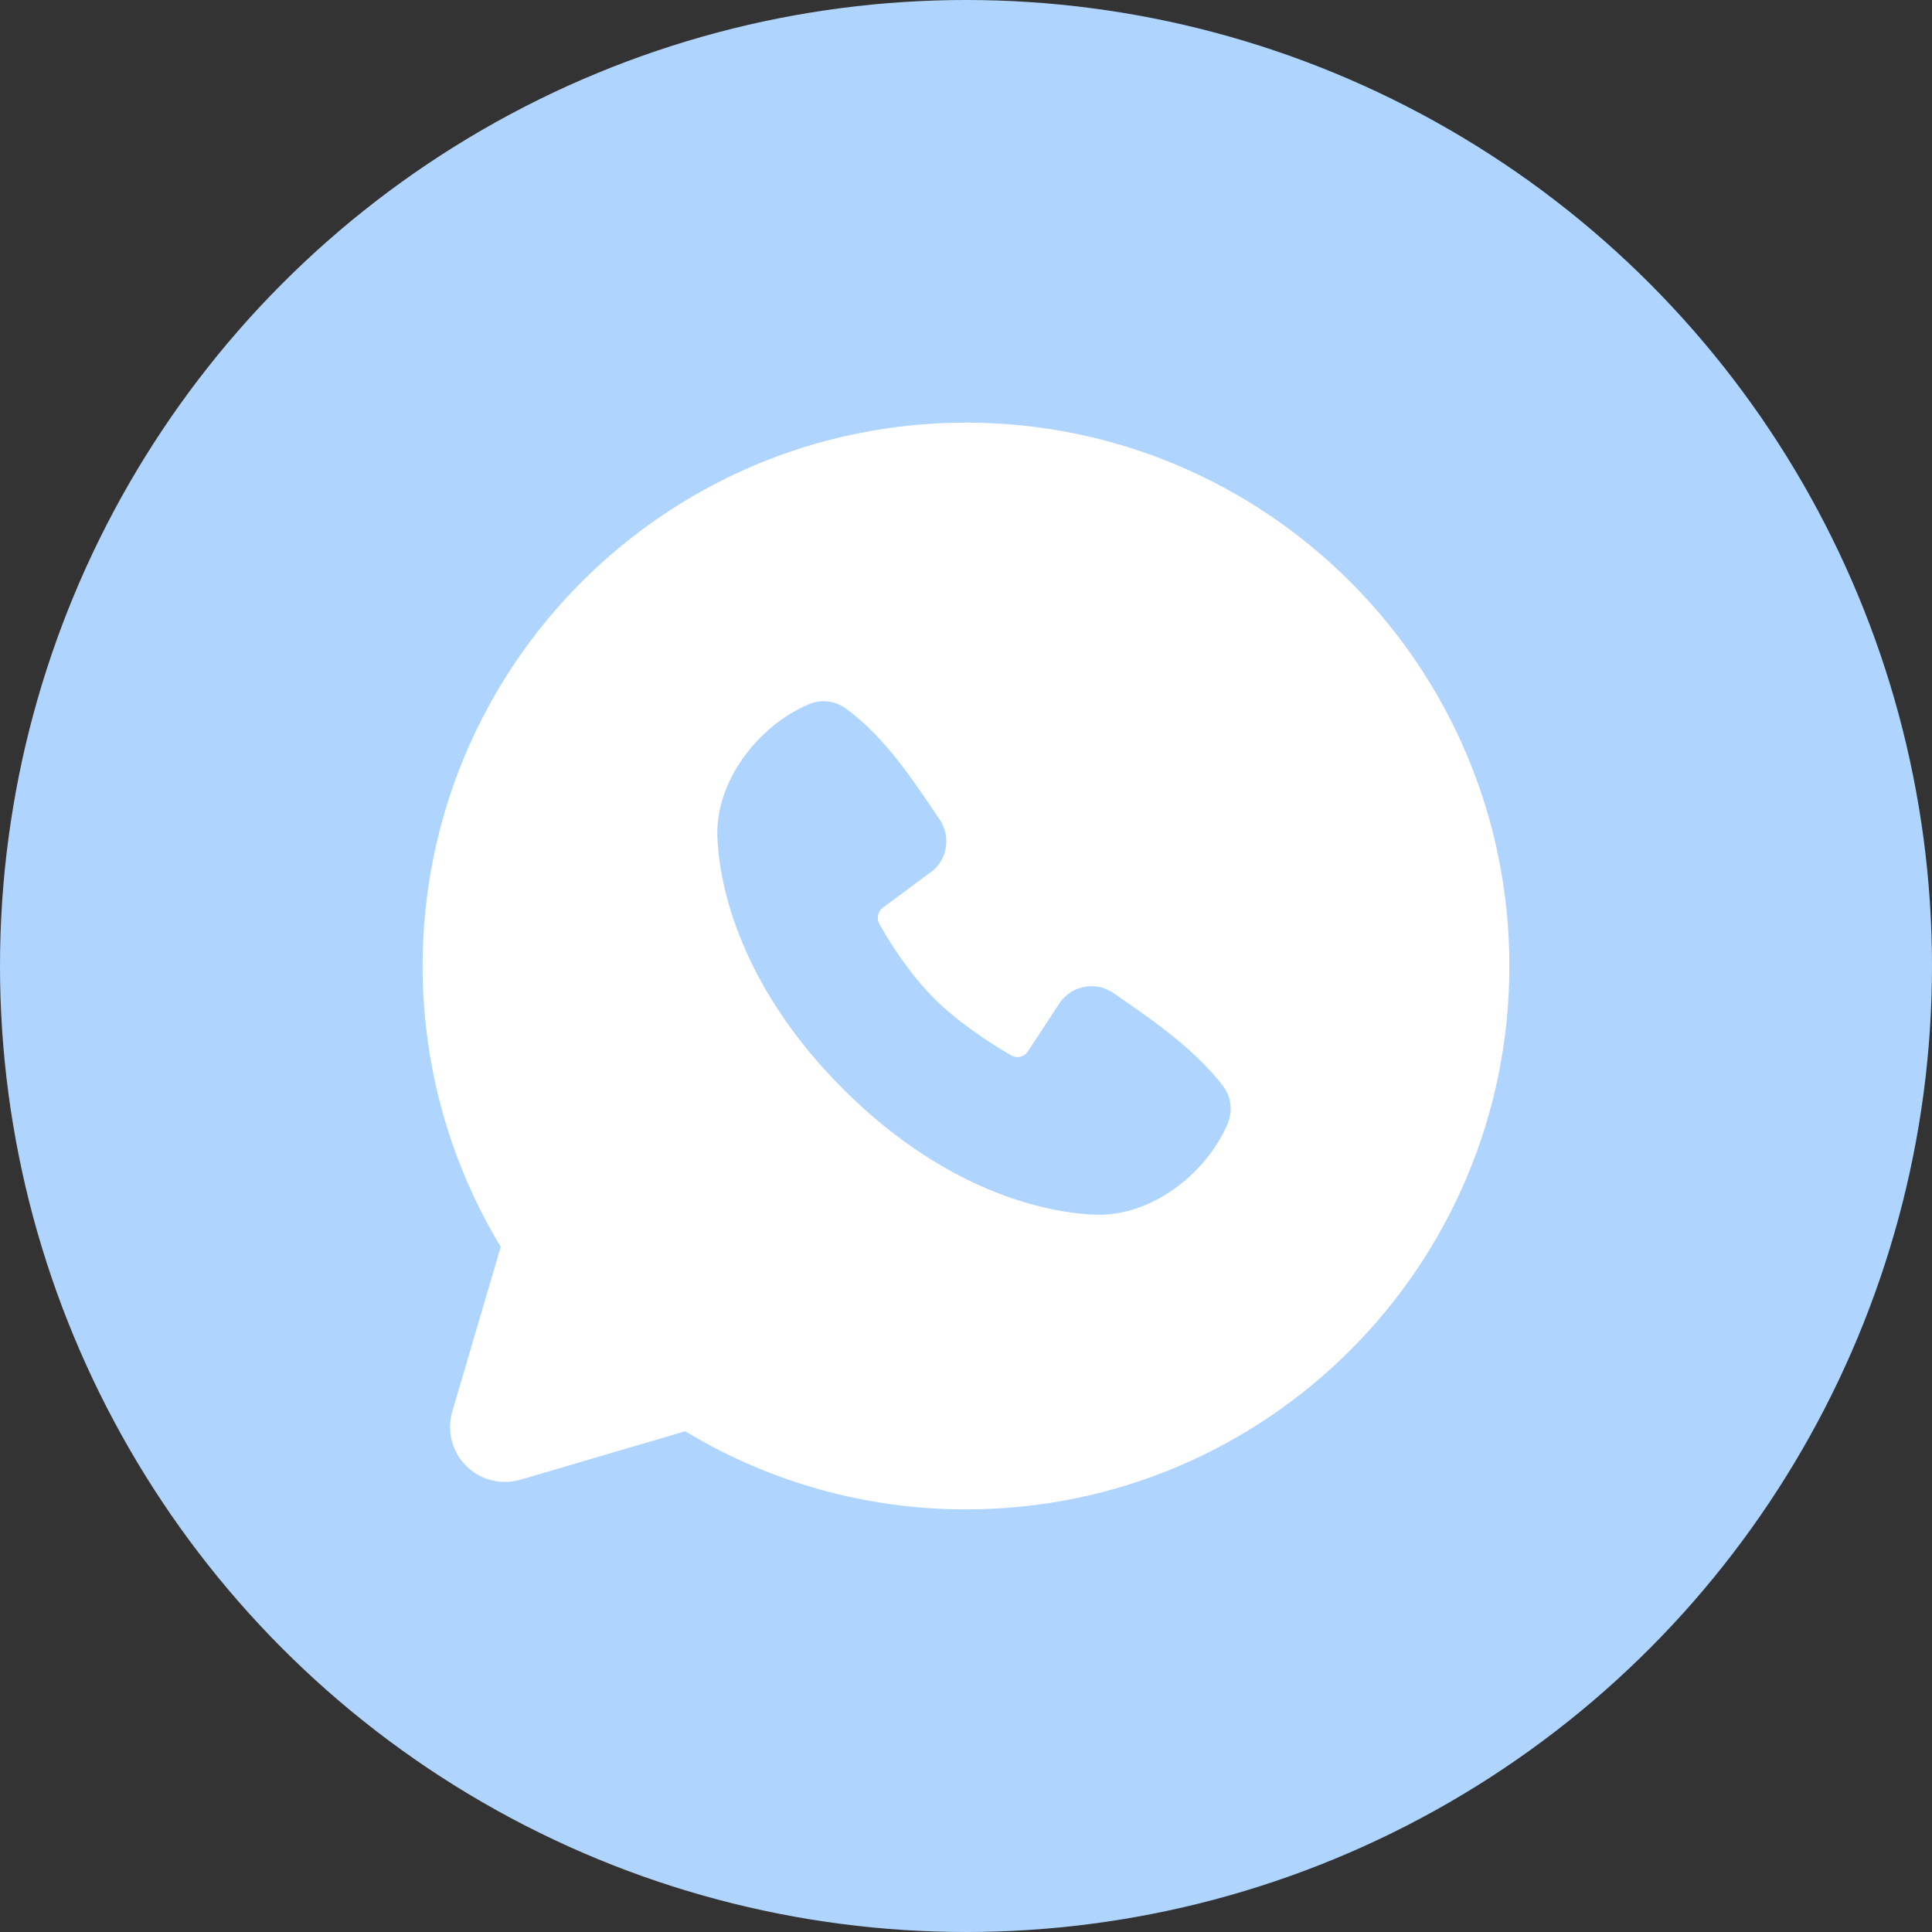
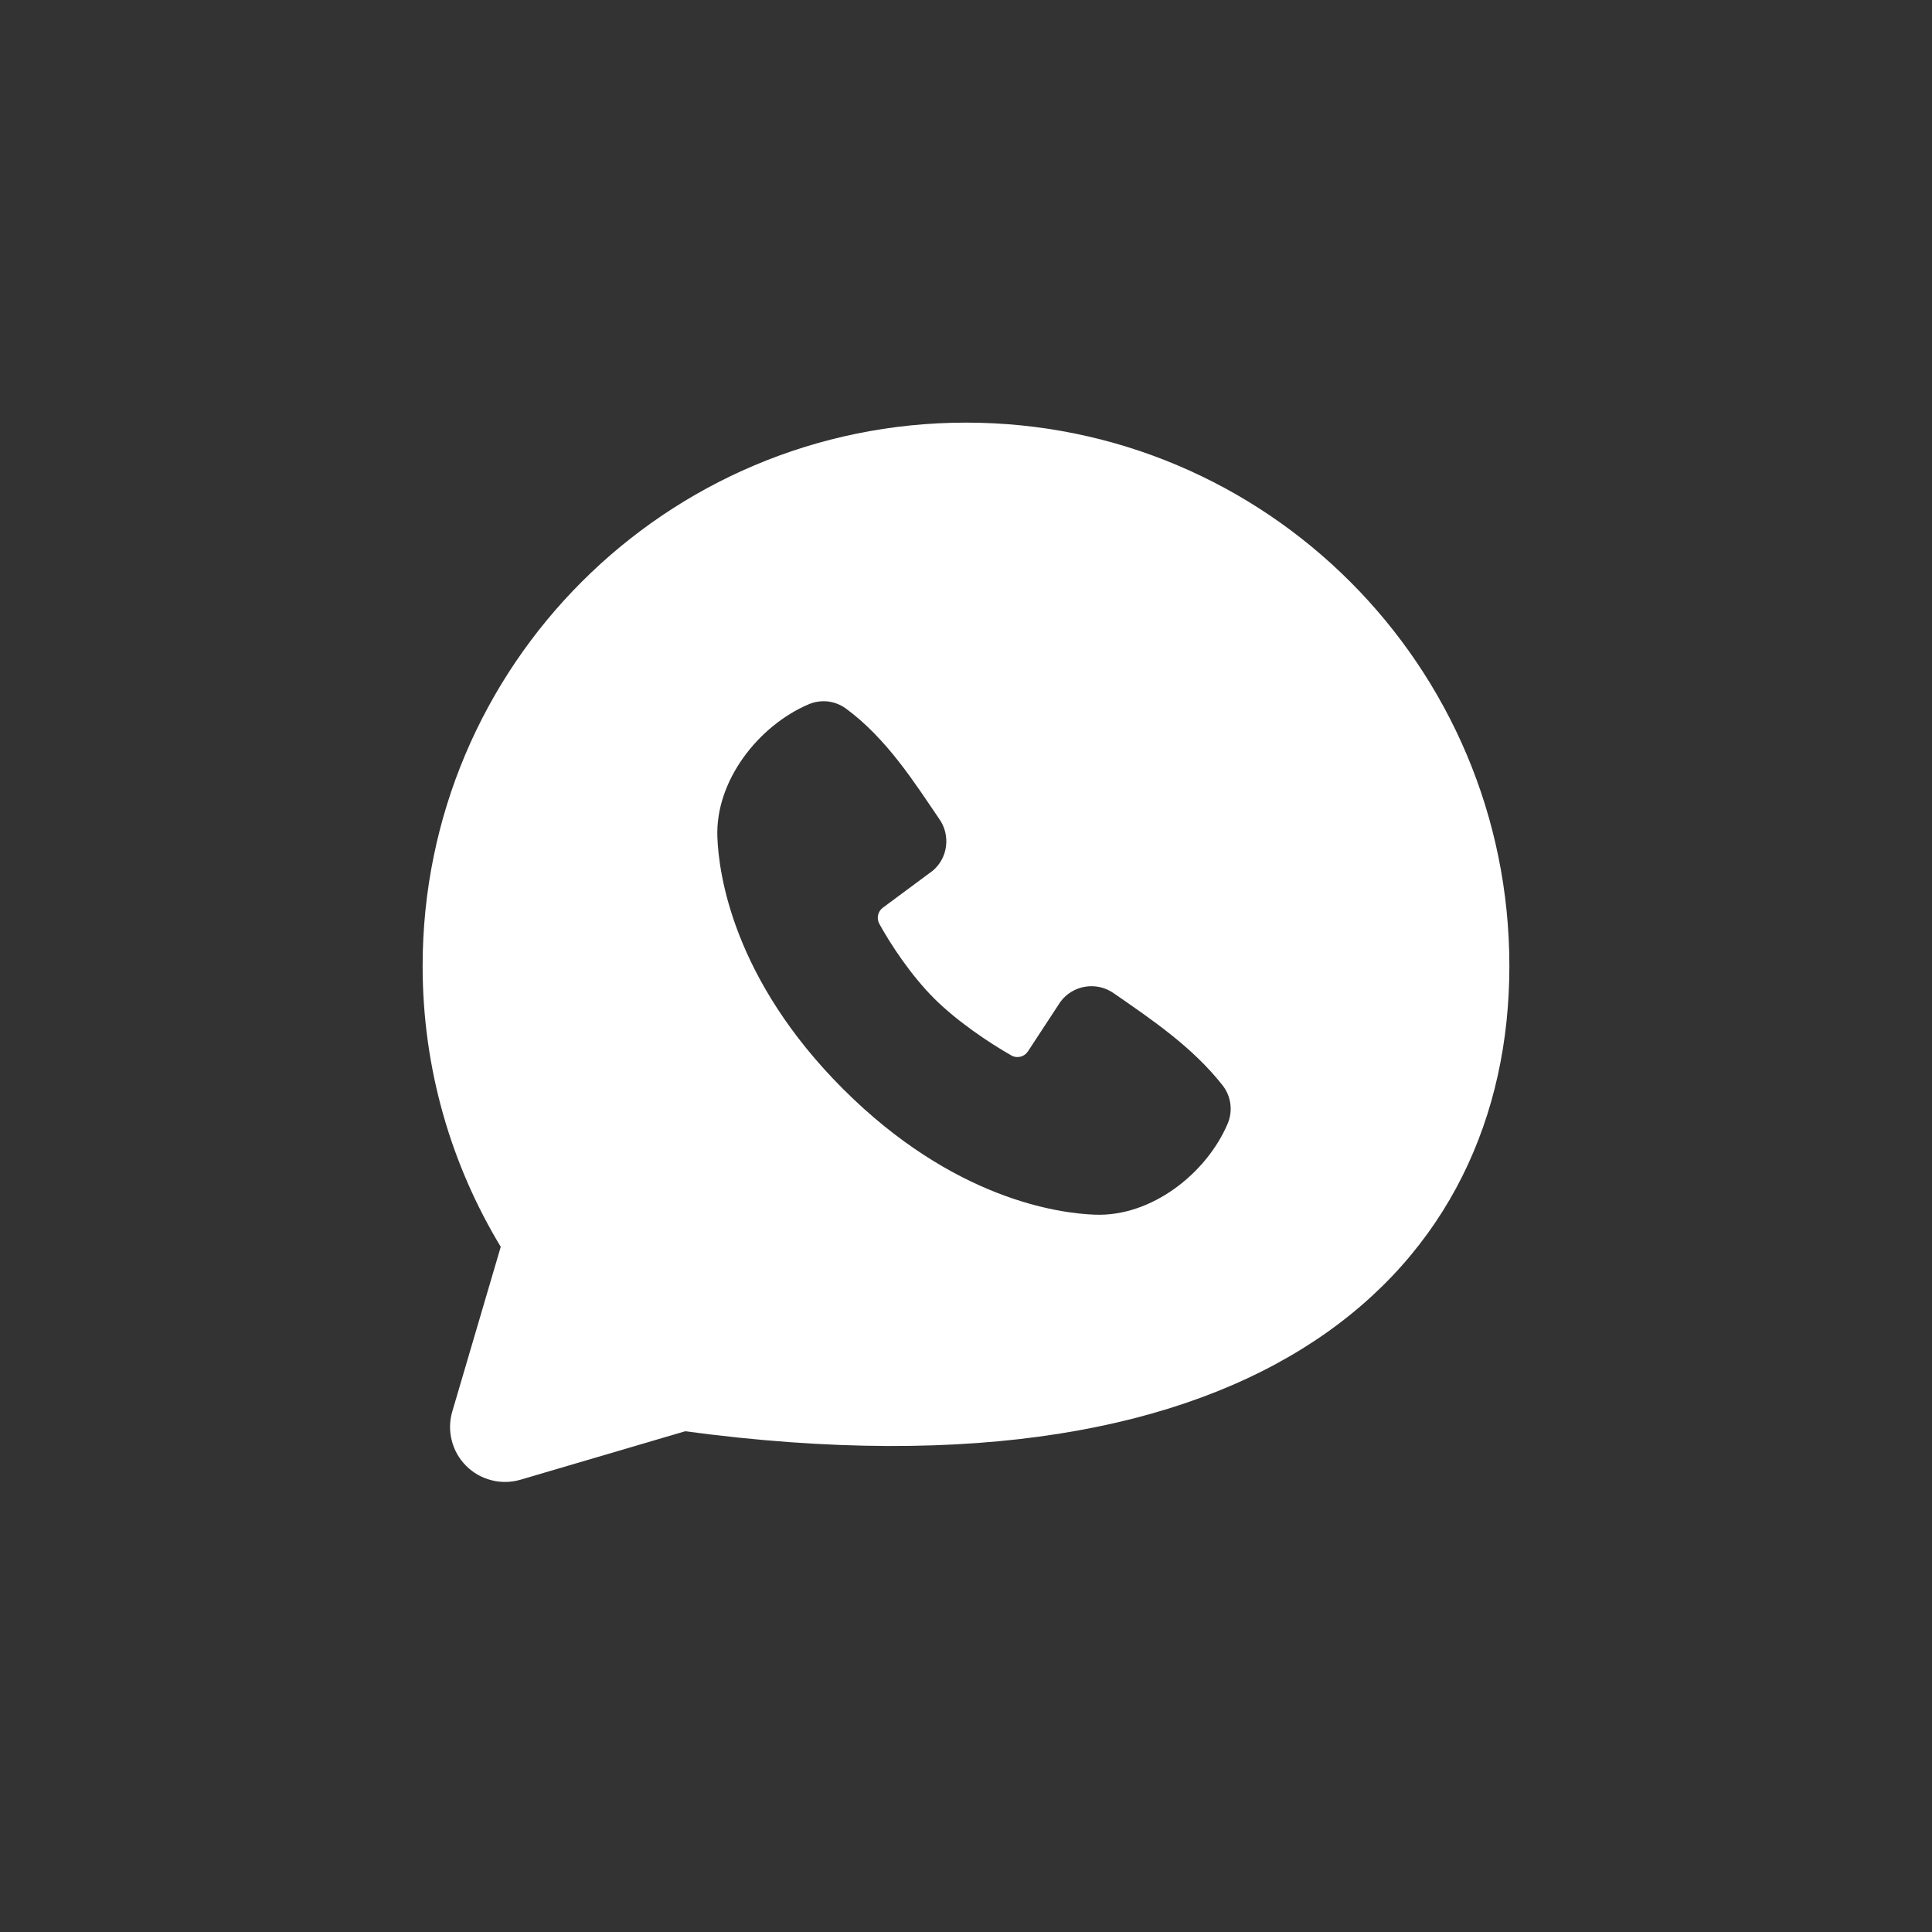
<svg xmlns="http://www.w3.org/2000/svg" width="32" height="32" viewBox="0 0 32 32" fill="none">
  <rect x="0" y="0" width="32" height="32" fill="#333333" stroke="none" />
-   <circle cx="16" cy="16" r="16" fill="#AFD5FF" />
-   <path fill-rule="evenodd" clip-rule="evenodd" d="M16 7C11.029 7 7 11.029 7 16C7 17.701 7.473 19.294 8.294 20.651L7.491 23.38C7.445 23.537 7.442 23.703 7.483 23.861C7.523 24.019 7.605 24.164 7.721 24.279C7.836 24.395 7.981 24.477 8.139 24.517C8.297 24.558 8.463 24.555 8.62 24.509L11.349 23.706C12.752 24.555 14.36 25.002 16 25C20.971 25 25 20.971 25 16C25 11.029 20.971 7 16 7ZM13.964 18.037C15.785 19.857 17.523 20.097 18.137 20.119C19.07 20.154 19.979 19.441 20.333 18.614C20.377 18.511 20.393 18.398 20.379 18.287C20.365 18.175 20.322 18.07 20.253 17.981C19.76 17.351 19.093 16.898 18.442 16.448C18.306 16.354 18.139 16.316 17.975 16.343C17.812 16.369 17.665 16.458 17.566 16.59L17.026 17.414C16.997 17.458 16.953 17.49 16.902 17.502C16.851 17.515 16.797 17.508 16.752 17.482C16.385 17.273 15.851 16.916 15.468 16.533C15.085 16.149 14.75 15.64 14.562 15.297C14.539 15.253 14.533 15.203 14.544 15.155C14.555 15.107 14.582 15.065 14.622 15.035L15.454 14.418C15.573 14.315 15.65 14.172 15.669 14.015C15.689 13.859 15.651 13.701 15.562 13.572C15.159 12.981 14.689 12.231 14.007 11.733C13.919 11.67 13.816 11.63 13.709 11.618C13.601 11.607 13.492 11.623 13.392 11.666C12.564 12.02 11.847 12.929 11.882 13.864C11.904 14.478 12.144 16.216 13.964 18.037Z" fill="white" />
+   <path fill-rule="evenodd" clip-rule="evenodd" d="M16 7C11.029 7 7 11.029 7 16C7 17.701 7.473 19.294 8.294 20.651L7.491 23.38C7.445 23.537 7.442 23.703 7.483 23.861C7.523 24.019 7.605 24.164 7.721 24.279C7.836 24.395 7.981 24.477 8.139 24.517C8.297 24.558 8.463 24.555 8.62 24.509L11.349 23.706C20.971 25 25 20.971 25 16C25 11.029 20.971 7 16 7ZM13.964 18.037C15.785 19.857 17.523 20.097 18.137 20.119C19.07 20.154 19.979 19.441 20.333 18.614C20.377 18.511 20.393 18.398 20.379 18.287C20.365 18.175 20.322 18.07 20.253 17.981C19.76 17.351 19.093 16.898 18.442 16.448C18.306 16.354 18.139 16.316 17.975 16.343C17.812 16.369 17.665 16.458 17.566 16.59L17.026 17.414C16.997 17.458 16.953 17.49 16.902 17.502C16.851 17.515 16.797 17.508 16.752 17.482C16.385 17.273 15.851 16.916 15.468 16.533C15.085 16.149 14.75 15.64 14.562 15.297C14.539 15.253 14.533 15.203 14.544 15.155C14.555 15.107 14.582 15.065 14.622 15.035L15.454 14.418C15.573 14.315 15.65 14.172 15.669 14.015C15.689 13.859 15.651 13.701 15.562 13.572C15.159 12.981 14.689 12.231 14.007 11.733C13.919 11.67 13.816 11.63 13.709 11.618C13.601 11.607 13.492 11.623 13.392 11.666C12.564 12.02 11.847 12.929 11.882 13.864C11.904 14.478 12.144 16.216 13.964 18.037Z" fill="white" />
</svg>